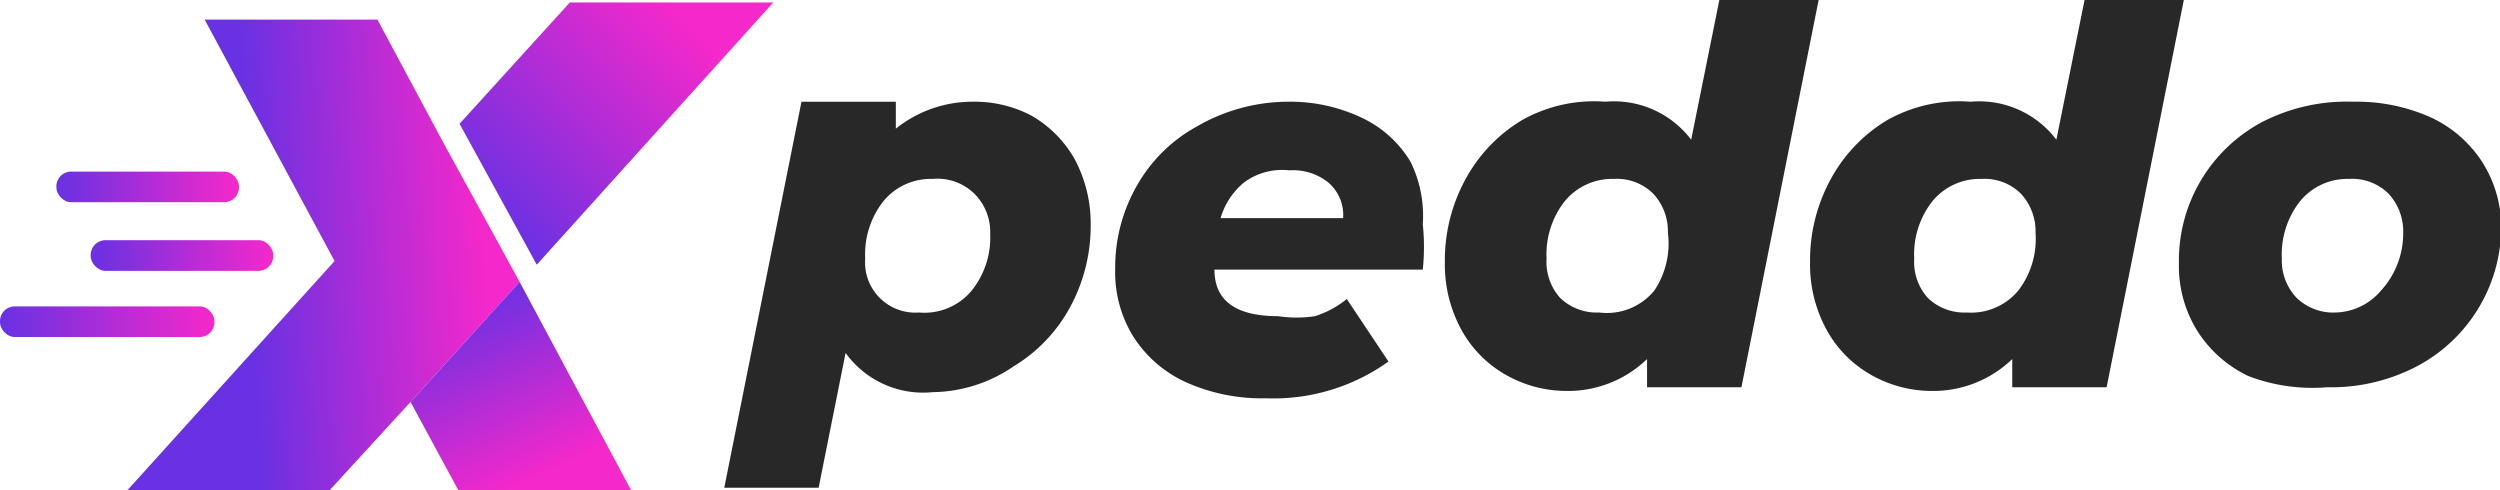
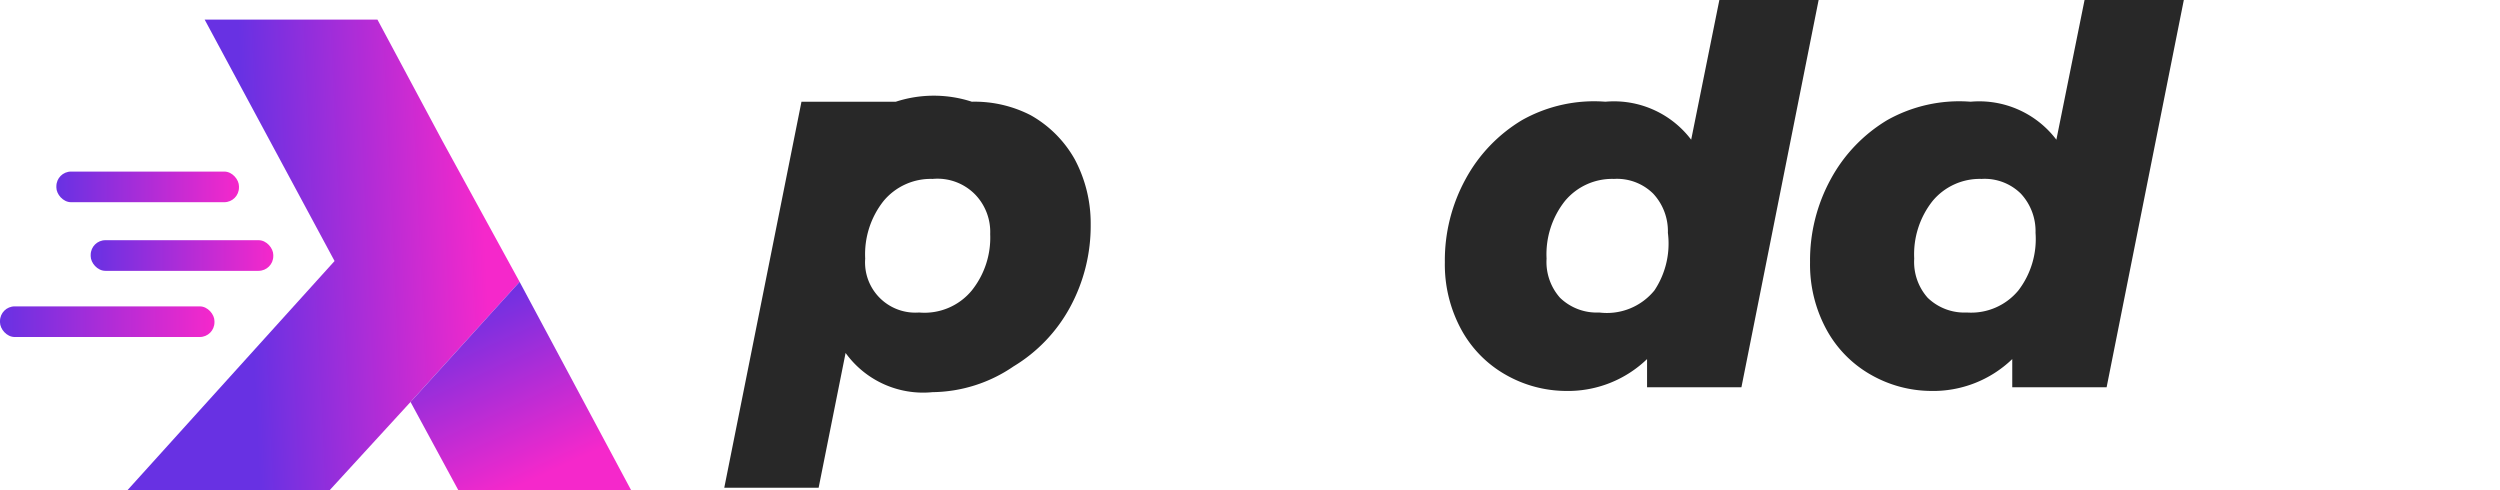
<svg xmlns="http://www.w3.org/2000/svg" xmlns:xlink="http://www.w3.org/1999/xlink" viewBox="0 0 20.4 4">
  <defs>
    <style>.a{fill:url(#a);}.b{fill:url(#b);}.c{fill:url(#c);}.d{fill:#282828;}.e{fill:url(#d);}.f{fill:url(#e);}.g{fill:url(#f);}</style>
    <linearGradient id="a" x1="2.03" y1="2.09" x2="3.96" y2="2" gradientUnits="userSpaceOnUse">
      <stop offset="0" stop-color="#6831e3" />
      <stop offset="1" stop-color="#f528cb" />
    </linearGradient>
    <linearGradient id="b" x1="3.71" y1="2.47" x2="4.7" y2="4.61" gradientUnits="userSpaceOnUse">
      <stop offset="0" stop-color="#6831e3" />
      <stop offset="0.67" stop-color="#f528cb" />
      <stop offset="0.88" stop-color="#f528cb" />
    </linearGradient>
    <linearGradient id="c" x1="3.89" y1="1.68" x2="5.54" y2="0.11" gradientUnits="userSpaceOnUse">
      <stop offset="0" stop-color="#6831e3" />
      <stop offset="0.91" stop-color="#e929cd" />
      <stop offset="1" stop-color="#f528cb" />
    </linearGradient>
    <linearGradient id="d" x1="0.46" y1="1.52" x2="1.95" y2="1.52" xlink:href="#a" />
    <linearGradient id="e" x1="0.74" y1="2.08" x2="2.23" y2="2.08" xlink:href="#a" />
    <linearGradient id="f" x1="0" y1="2.62" x2="1.75" y2="2.62" xlink:href="#a" />
  </defs>
  <title>xpeed logo</title>
  <polygon class="a" points="4.24 2.3 3.35 3.28 2.69 4 1.04 4 2.73 2.13 1.67 0.16 3.08 0.16 3.61 1.15 4.24 2.3" />
  <polygon class="b" points="5.15 4 3.74 4 3.35 3.28 4.24 2.3 5.15 4" />
-   <polygon class="c" points="6.31 0.02 4.38 2.16 3.75 1.01 4.65 0.02 6.31 0.02" />
-   <path class="d" d="M8.8,1.11a.94.94,0,0,1,.36.36A1.11,1.11,0,0,1,9.29,2a1.39,1.39,0,0,1-.17.68,1.27,1.27,0,0,1-.46.48A1.19,1.19,0,0,1,8,3.37a.78.78,0,0,1-.71-.32l-.22,1.1H6.3L6.93,1h.77l0,.22A1,1,0,0,1,8.32,1,1,1,0,0,1,8.8,1.11ZM8.32,2.54a.69.69,0,0,0,.15-.46.44.44,0,0,0-.12-.32A.43.43,0,0,0,8,1.63a.5.5,0,0,0-.4.18.7.7,0,0,0-.15.47.41.41,0,0,0,.44.44A.5.5,0,0,0,8.32,2.54Z" transform="translate(-0.39 -0.17)" />
-   <path class="d" d="M12,2.37H10.3q0,.38.52.38a1,1,0,0,0,.3,0,.79.79,0,0,0,.26-.14l.34.51a1.61,1.61,0,0,1-1,.3,1.51,1.51,0,0,1-.65-.13,1,1,0,0,1-.43-.37,1,1,0,0,1-.15-.56,1.34,1.34,0,0,1,.18-.68,1.25,1.25,0,0,1,.49-.48A1.49,1.49,0,0,1,10.9,1a1.36,1.36,0,0,1,.6.13.92.92,0,0,1,.4.36A1,1,0,0,1,12,2,1.79,1.79,0,0,1,12,2.37Zm-1.46-.71a.59.59,0,0,0-.19.29h1a.35.35,0,0,0-.12-.29.46.46,0,0,0-.32-.1A.52.52,0,0,0,10.54,1.66Z" transform="translate(-0.39 -0.17)" />
+   <path class="d" d="M8.8,1.11a.94.94,0,0,1,.36.36A1.11,1.11,0,0,1,9.29,2a1.39,1.39,0,0,1-.17.68,1.27,1.27,0,0,1-.46.48A1.19,1.19,0,0,1,8,3.37a.78.78,0,0,1-.71-.32l-.22,1.1H6.3L6.93,1h.77A1,1,0,0,1,8.32,1,1,1,0,0,1,8.8,1.11ZM8.32,2.54a.69.69,0,0,0,.15-.46.44.44,0,0,0-.12-.32A.43.43,0,0,0,8,1.63a.5.5,0,0,0-.4.18.7.7,0,0,0-.15.47.41.41,0,0,0,.44.44A.5.5,0,0,0,8.32,2.54Z" transform="translate(-0.39 -0.17)" />
  <path class="d" d="M15.23.17,14.6,3.33h-.77l0-.23a.93.93,0,0,1-.67.26,1,1,0,0,1-.48-.13.94.94,0,0,1-.36-.36,1.11,1.11,0,0,1-.14-.56,1.38,1.38,0,0,1,.17-.68,1.26,1.26,0,0,1,.46-.48A1.2,1.2,0,0,1,13.49,1a.79.79,0,0,1,.7.31L14.42.17ZM13.89,2.54A.69.69,0,0,0,14,2.07a.45.45,0,0,0-.12-.32.42.42,0,0,0-.32-.12.5.5,0,0,0-.4.18.7.7,0,0,0-.15.47.44.44,0,0,0,.11.32.43.43,0,0,0,.32.12A.5.5,0,0,0,13.89,2.54Z" transform="translate(-0.39 -0.17)" />
  <path class="d" d="M18.21.17l-.63,3.16h-.77l0-.23a.93.93,0,0,1-.67.26,1,1,0,0,1-.48-.13.94.94,0,0,1-.36-.36,1.11,1.11,0,0,1-.14-.56,1.38,1.38,0,0,1,.17-.68,1.26,1.26,0,0,1,.46-.48A1.2,1.2,0,0,1,16.47,1a.79.79,0,0,1,.7.31L17.4.17ZM16.86,2.54A.69.69,0,0,0,17,2.07a.45.45,0,0,0-.12-.32.42.42,0,0,0-.32-.12.5.5,0,0,0-.4.18.7.7,0,0,0-.15.47.44.44,0,0,0,.11.32.43.43,0,0,0,.32.12A.5.5,0,0,0,16.86,2.54Z" transform="translate(-0.39 -0.17)" />
-   <path class="d" d="M18.74,3.24a1,1,0,0,1-.42-.37,1,1,0,0,1-.15-.55,1.28,1.28,0,0,1,.69-1.16A1.51,1.51,0,0,1,19.59,1a1.48,1.48,0,0,1,.64.13,1,1,0,0,1,.42.37A1,1,0,0,1,20.8,2a1.29,1.29,0,0,1-.69,1.16,1.51,1.51,0,0,1-.73.17A1.47,1.47,0,0,1,18.74,3.24Zm1.08-.7A.69.69,0,0,0,20,2.07a.45.45,0,0,0-.12-.32.42.42,0,0,0-.32-.12.5.5,0,0,0-.4.18.7.7,0,0,0-.15.47.44.44,0,0,0,.12.32.43.43,0,0,0,.32.12A.5.5,0,0,0,19.82,2.54Z" transform="translate(-0.39 -0.17)" />
  <rect class="e" x="0.46" y="1.4" width="1.49" height="0.25" rx="0.12" ry="0.12" />
  <rect class="f" x="0.74" y="1.96" width="1.49" height="0.25" rx="0.12" ry="0.12" />
  <rect class="g" y="2.5" width="1.75" height="0.25" rx="0.12" ry="0.12" />
</svg>